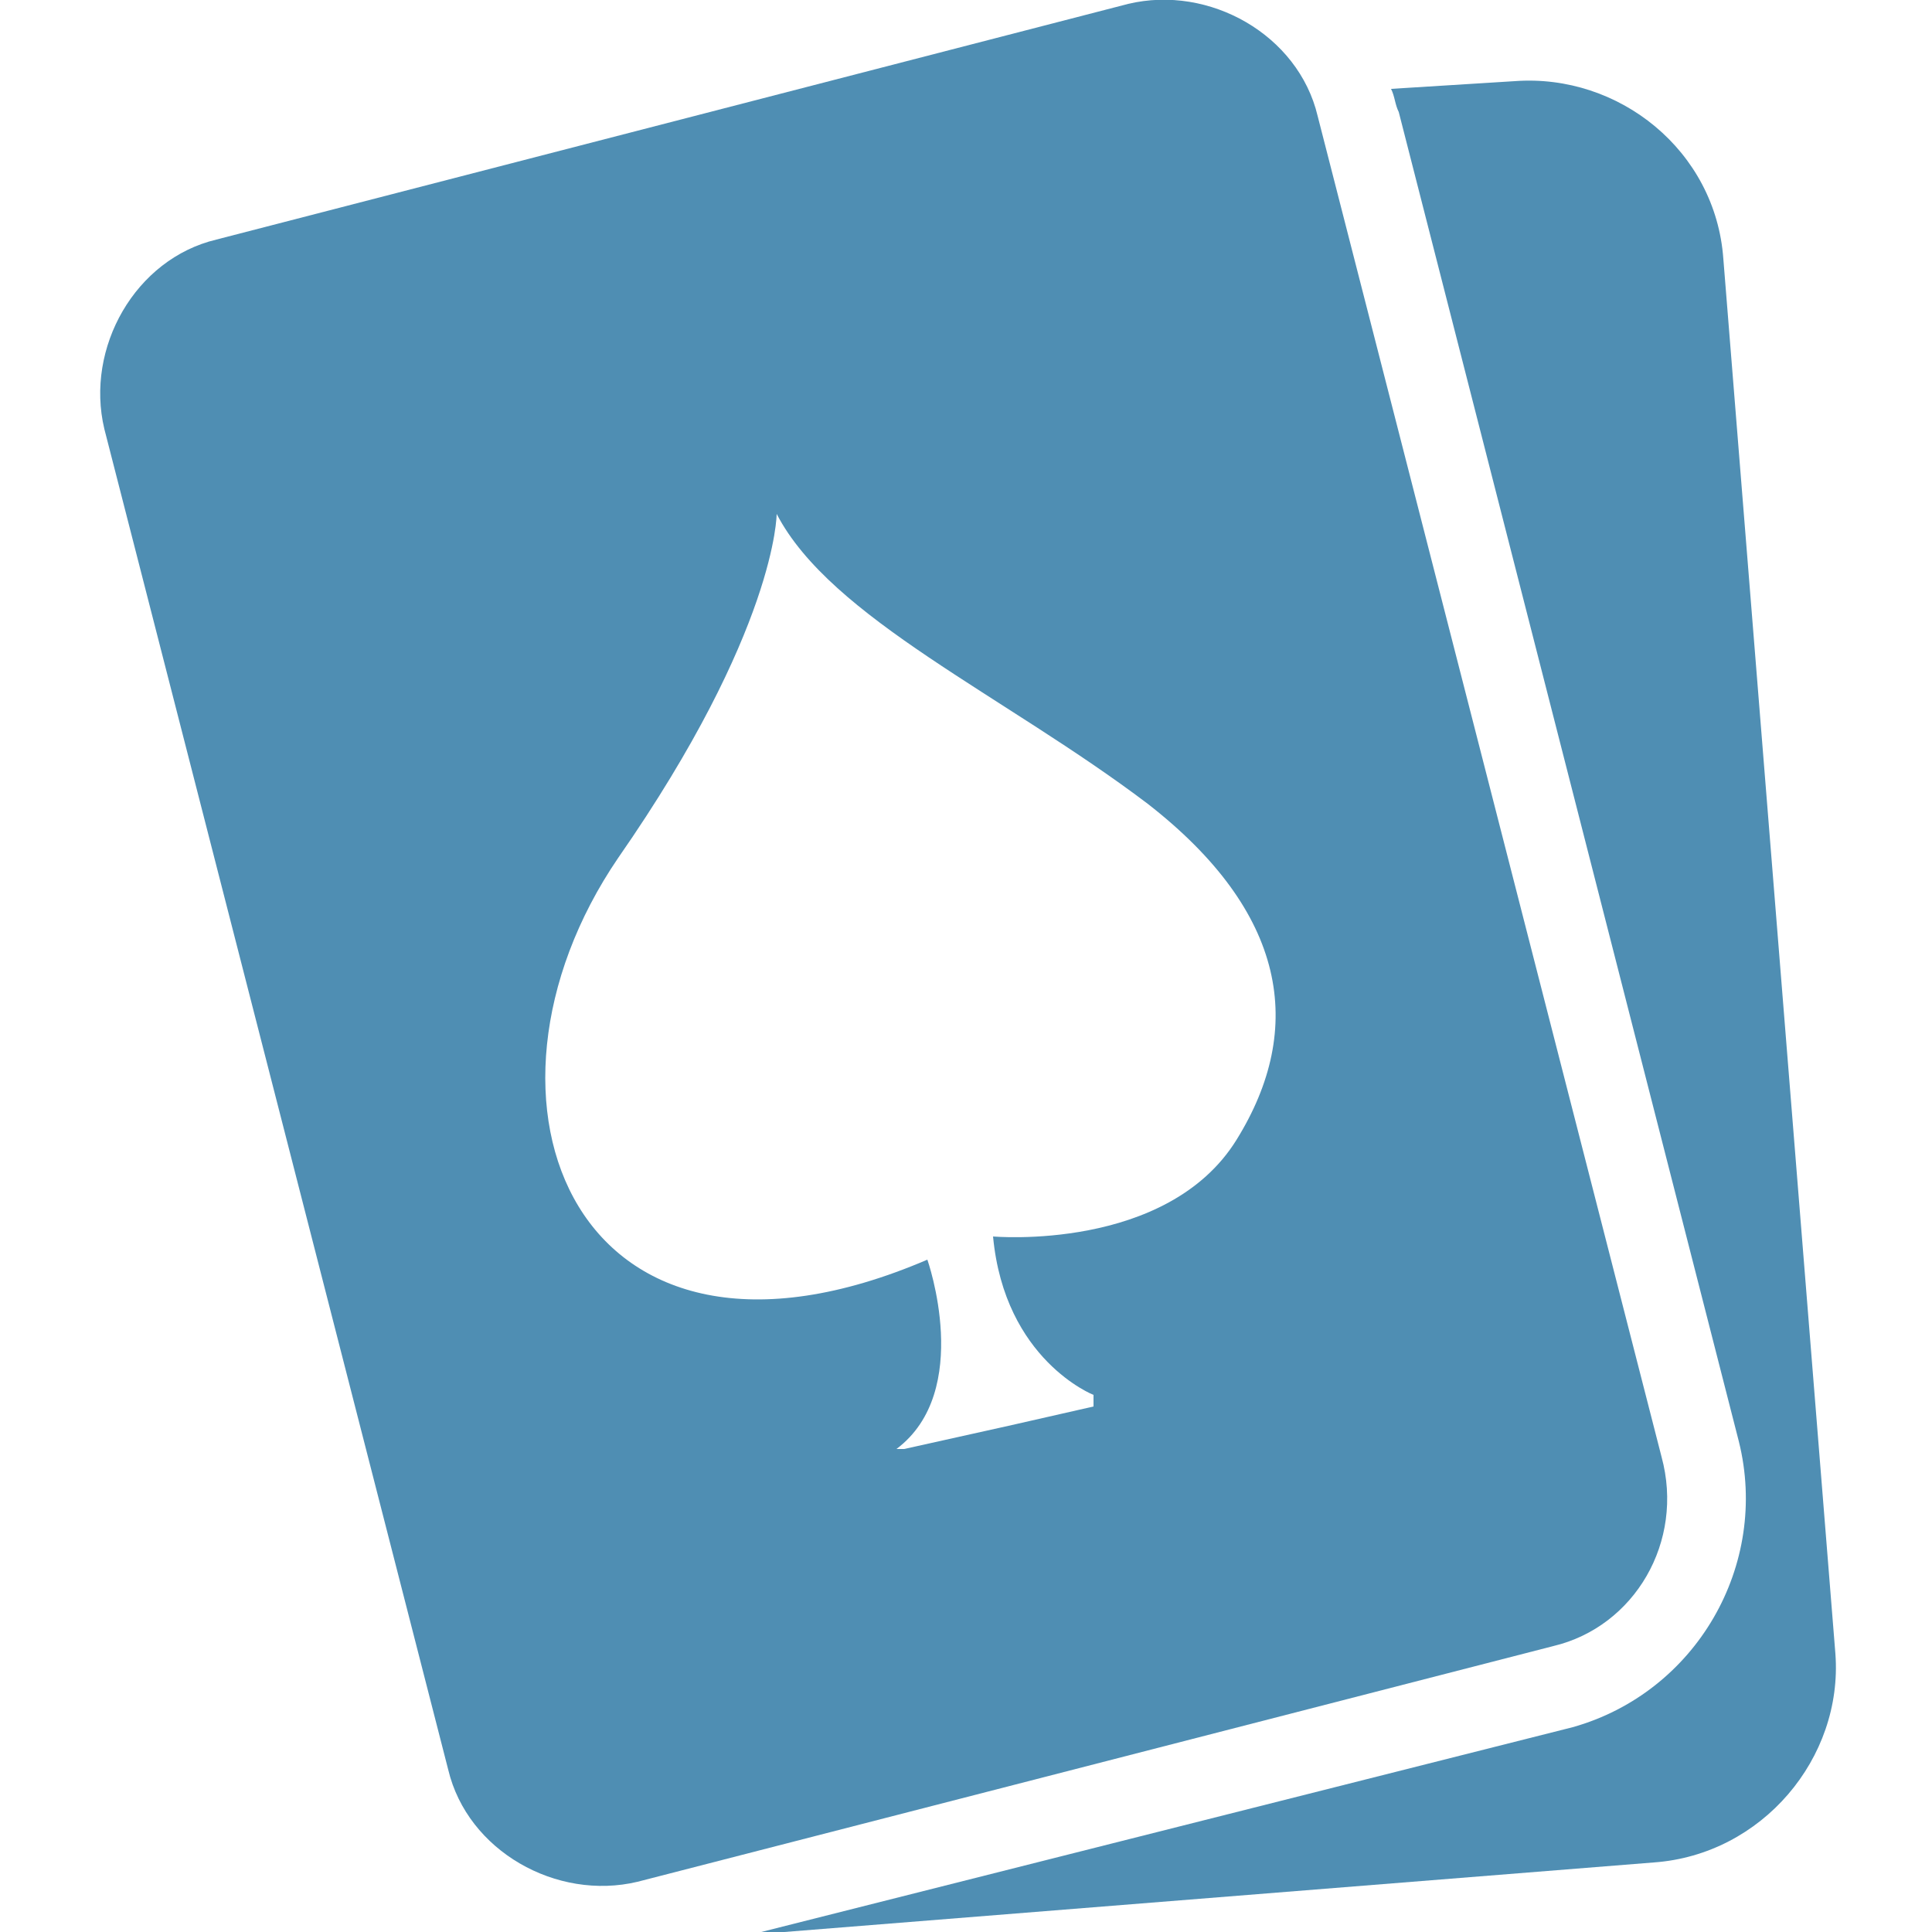
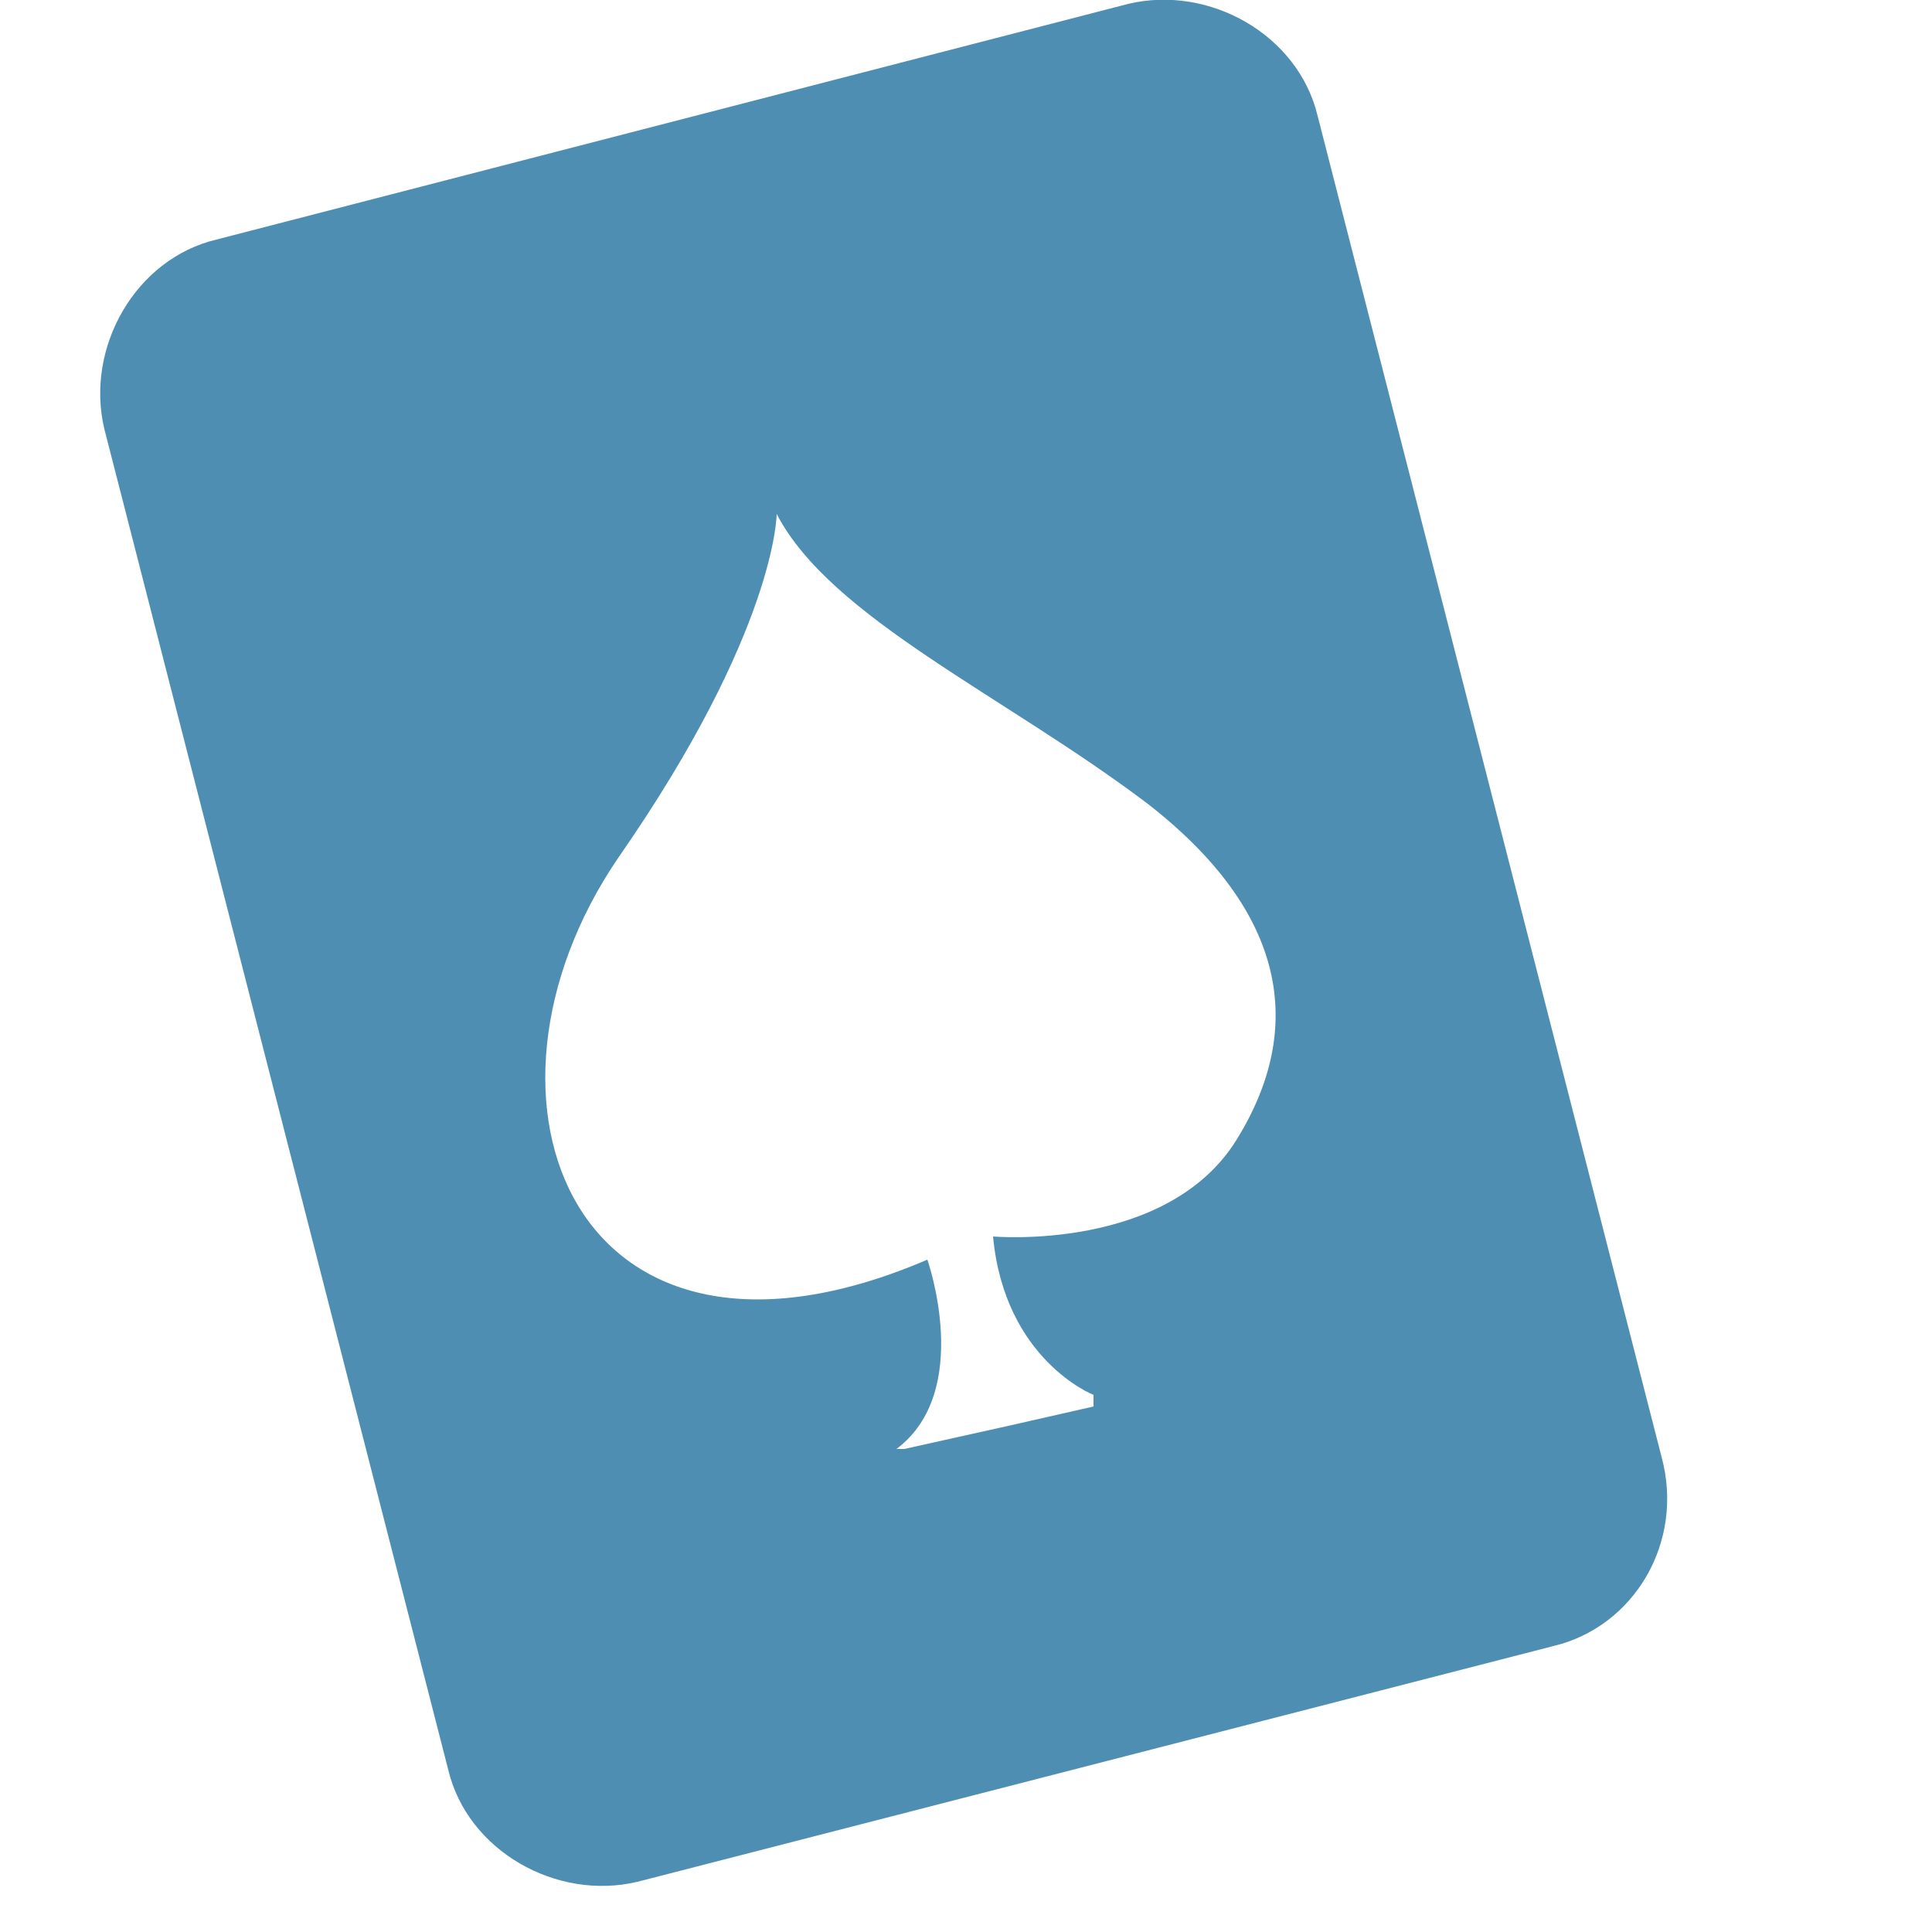
<svg xmlns="http://www.w3.org/2000/svg" version="1.1" id="Layer_1" x="0px" y="0px" width="50px" height="50px" viewBox="0 0 50 50" style="enable-background:new 0 0 50 50;" xml:space="preserve">
  <style type="text/css">
	.st0{fill:#4F8EB3;}
</style>
  <g>
-     <path class="st0" d="M47.5,42.8L44.6,6.7c-0.2-2.8-2.7-4.8-5.4-4.6L36,2.3c0.1,0.2,0.1,0.4,0.2,0.6L45,37.3   c0.8,3.2-1.1,6.5-4.3,7.4l-21,5.3c0.2,0,0.4,0,0.6,0l22.5-1.8C45.6,48,47.7,45.5,47.5,42.8z" />
-     <path class="st0" d="M24.4,30.2L24.4,30.2L24.4,30.2z" />
    <path class="st0" d="M43,37.7L34.1,3c-0.5-2.1-2.8-3.4-4.9-2.9L5.6,6.2C3.5,6.7,2.2,9,2.7,11.1l8.9,34.7c0.5,2.1,2.8,3.4,4.9,2.9   l23.7-6.1C42.3,42.1,43.6,39.9,43,37.7z M32,29.5c-1.8,2.9-6.3,2.5-6.3,2.5c0.3,3.2,2.6,4.1,2.6,4.1v0.3l-2.2,0.5l-2.7,0.6h-0.2   c2-1.5,0.8-4.9,0.8-4.9c-9.1,3.9-12.3-4.1-8-10.4c4.1-5.9,4.1-8.9,4.1-8.9c1.4,2.7,5.9,4.7,9.6,7.5C33.3,23.6,33.8,26.6,32,29.5z" />
  </g>
</svg>